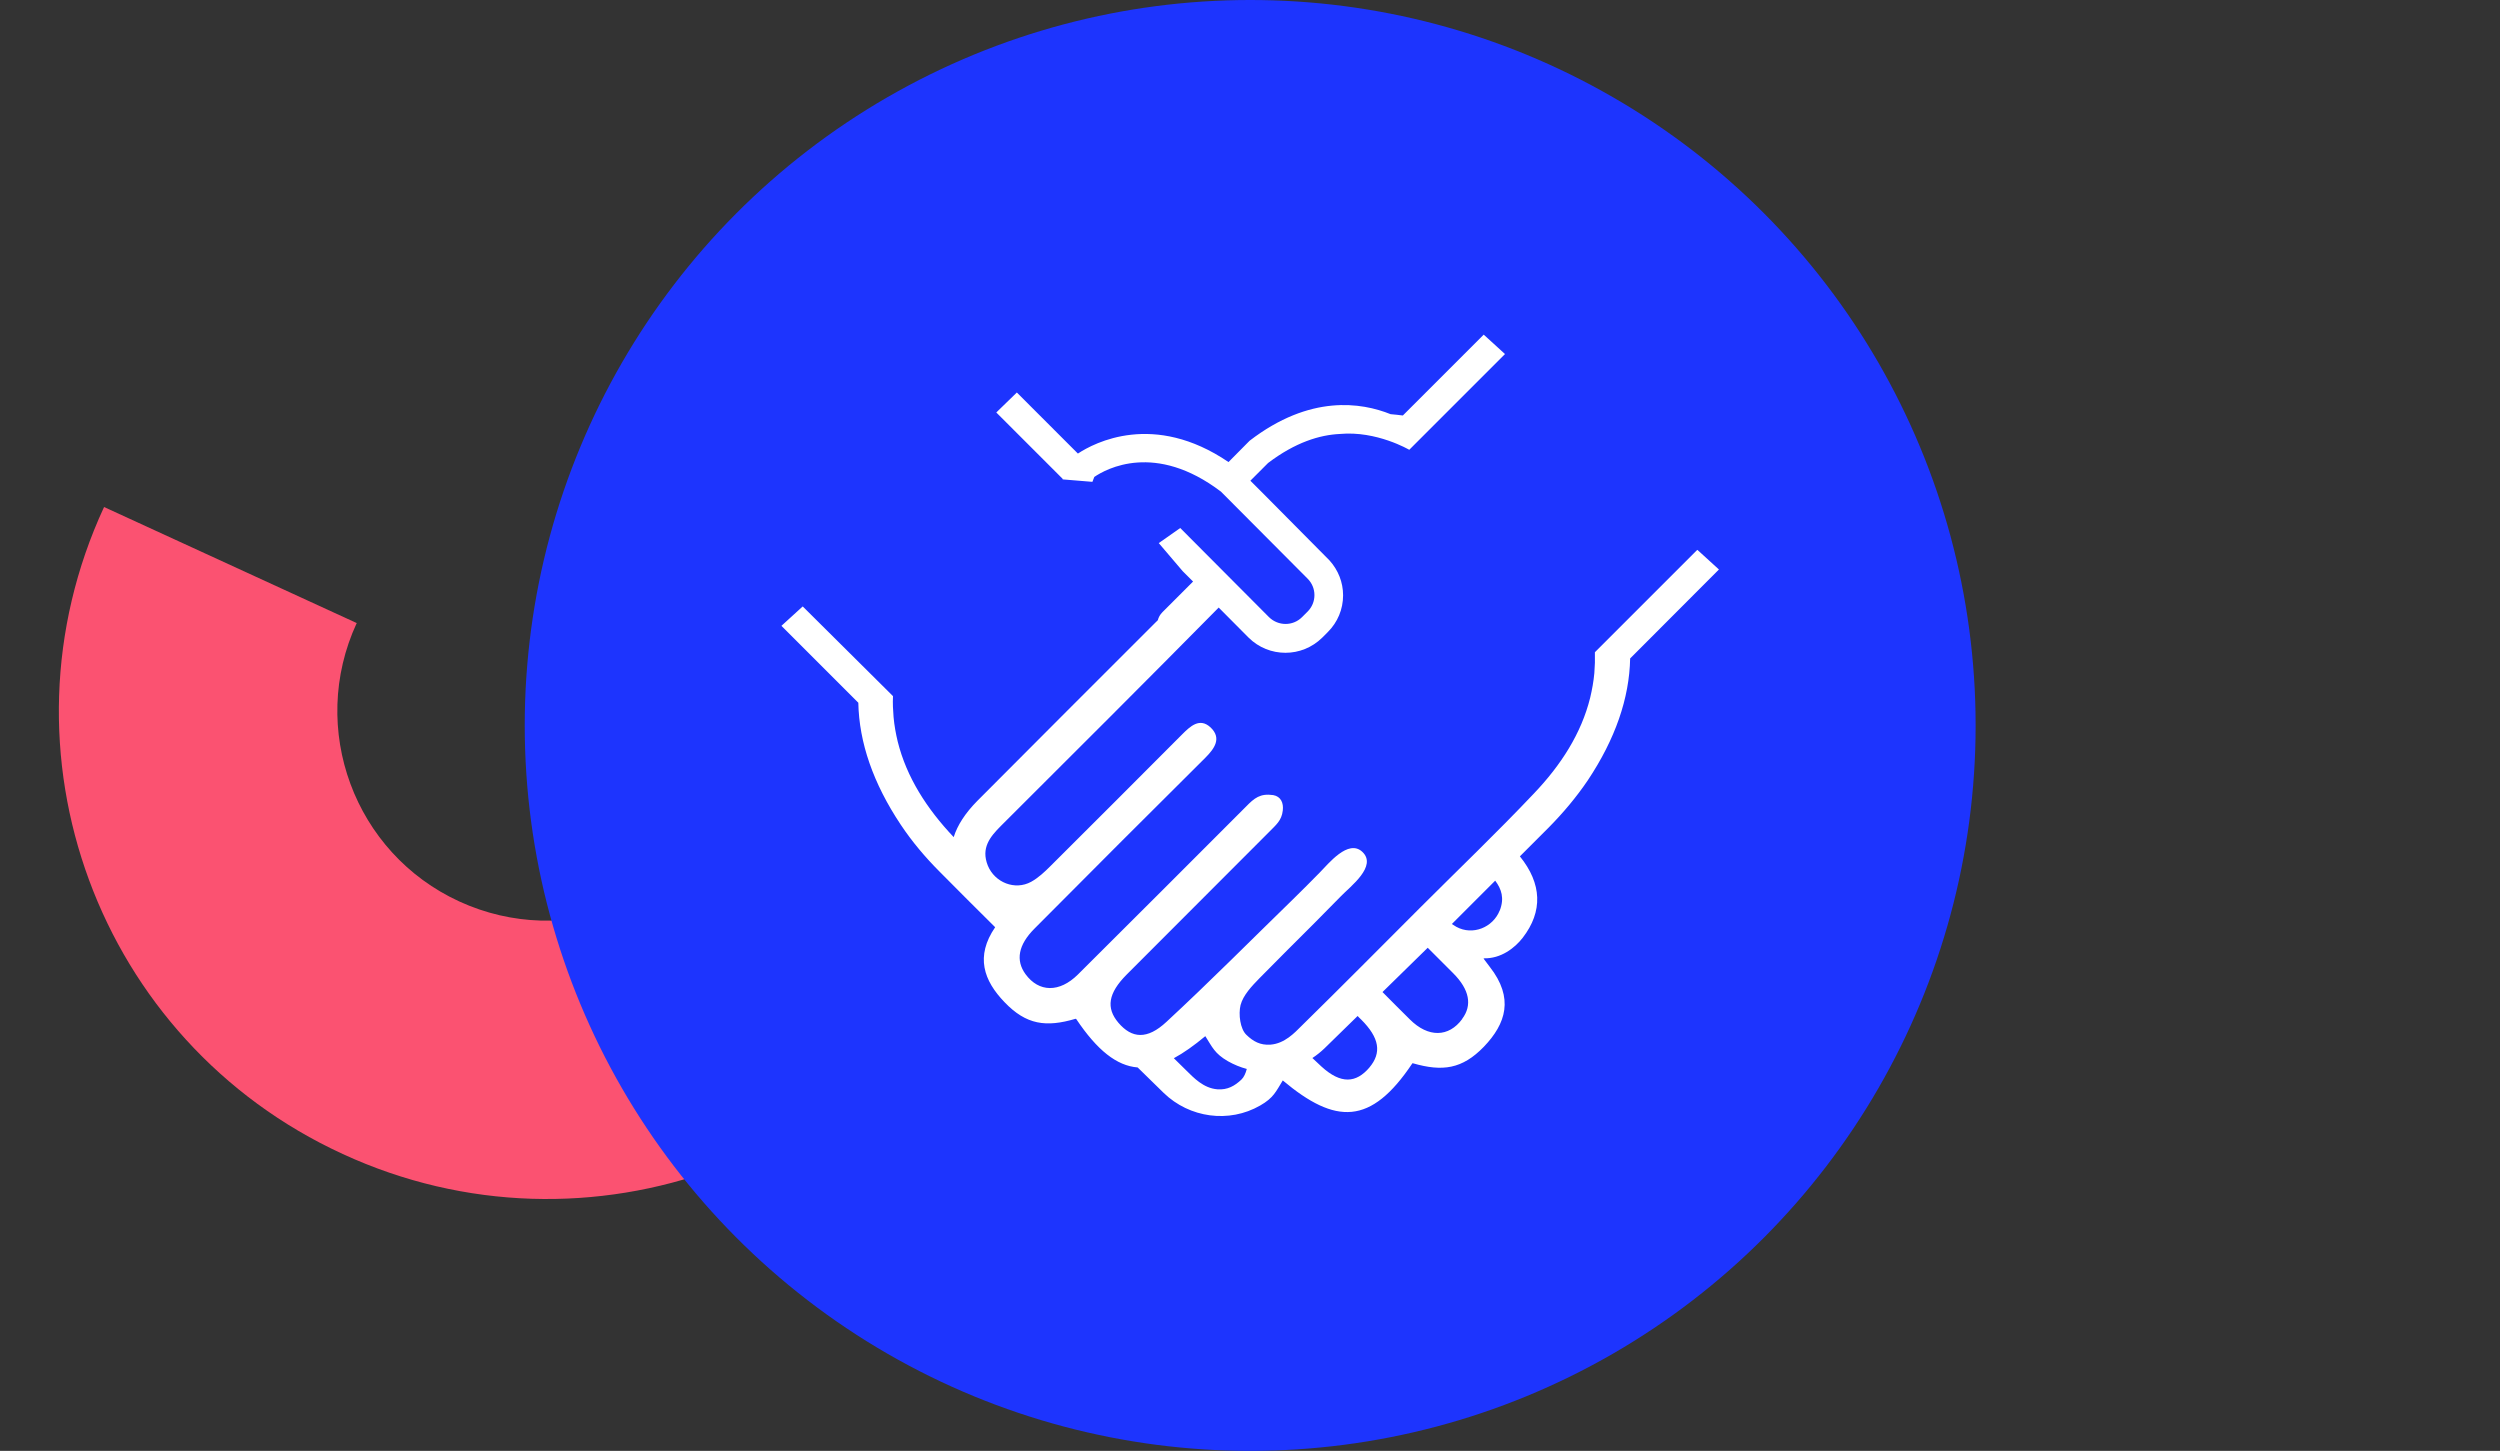
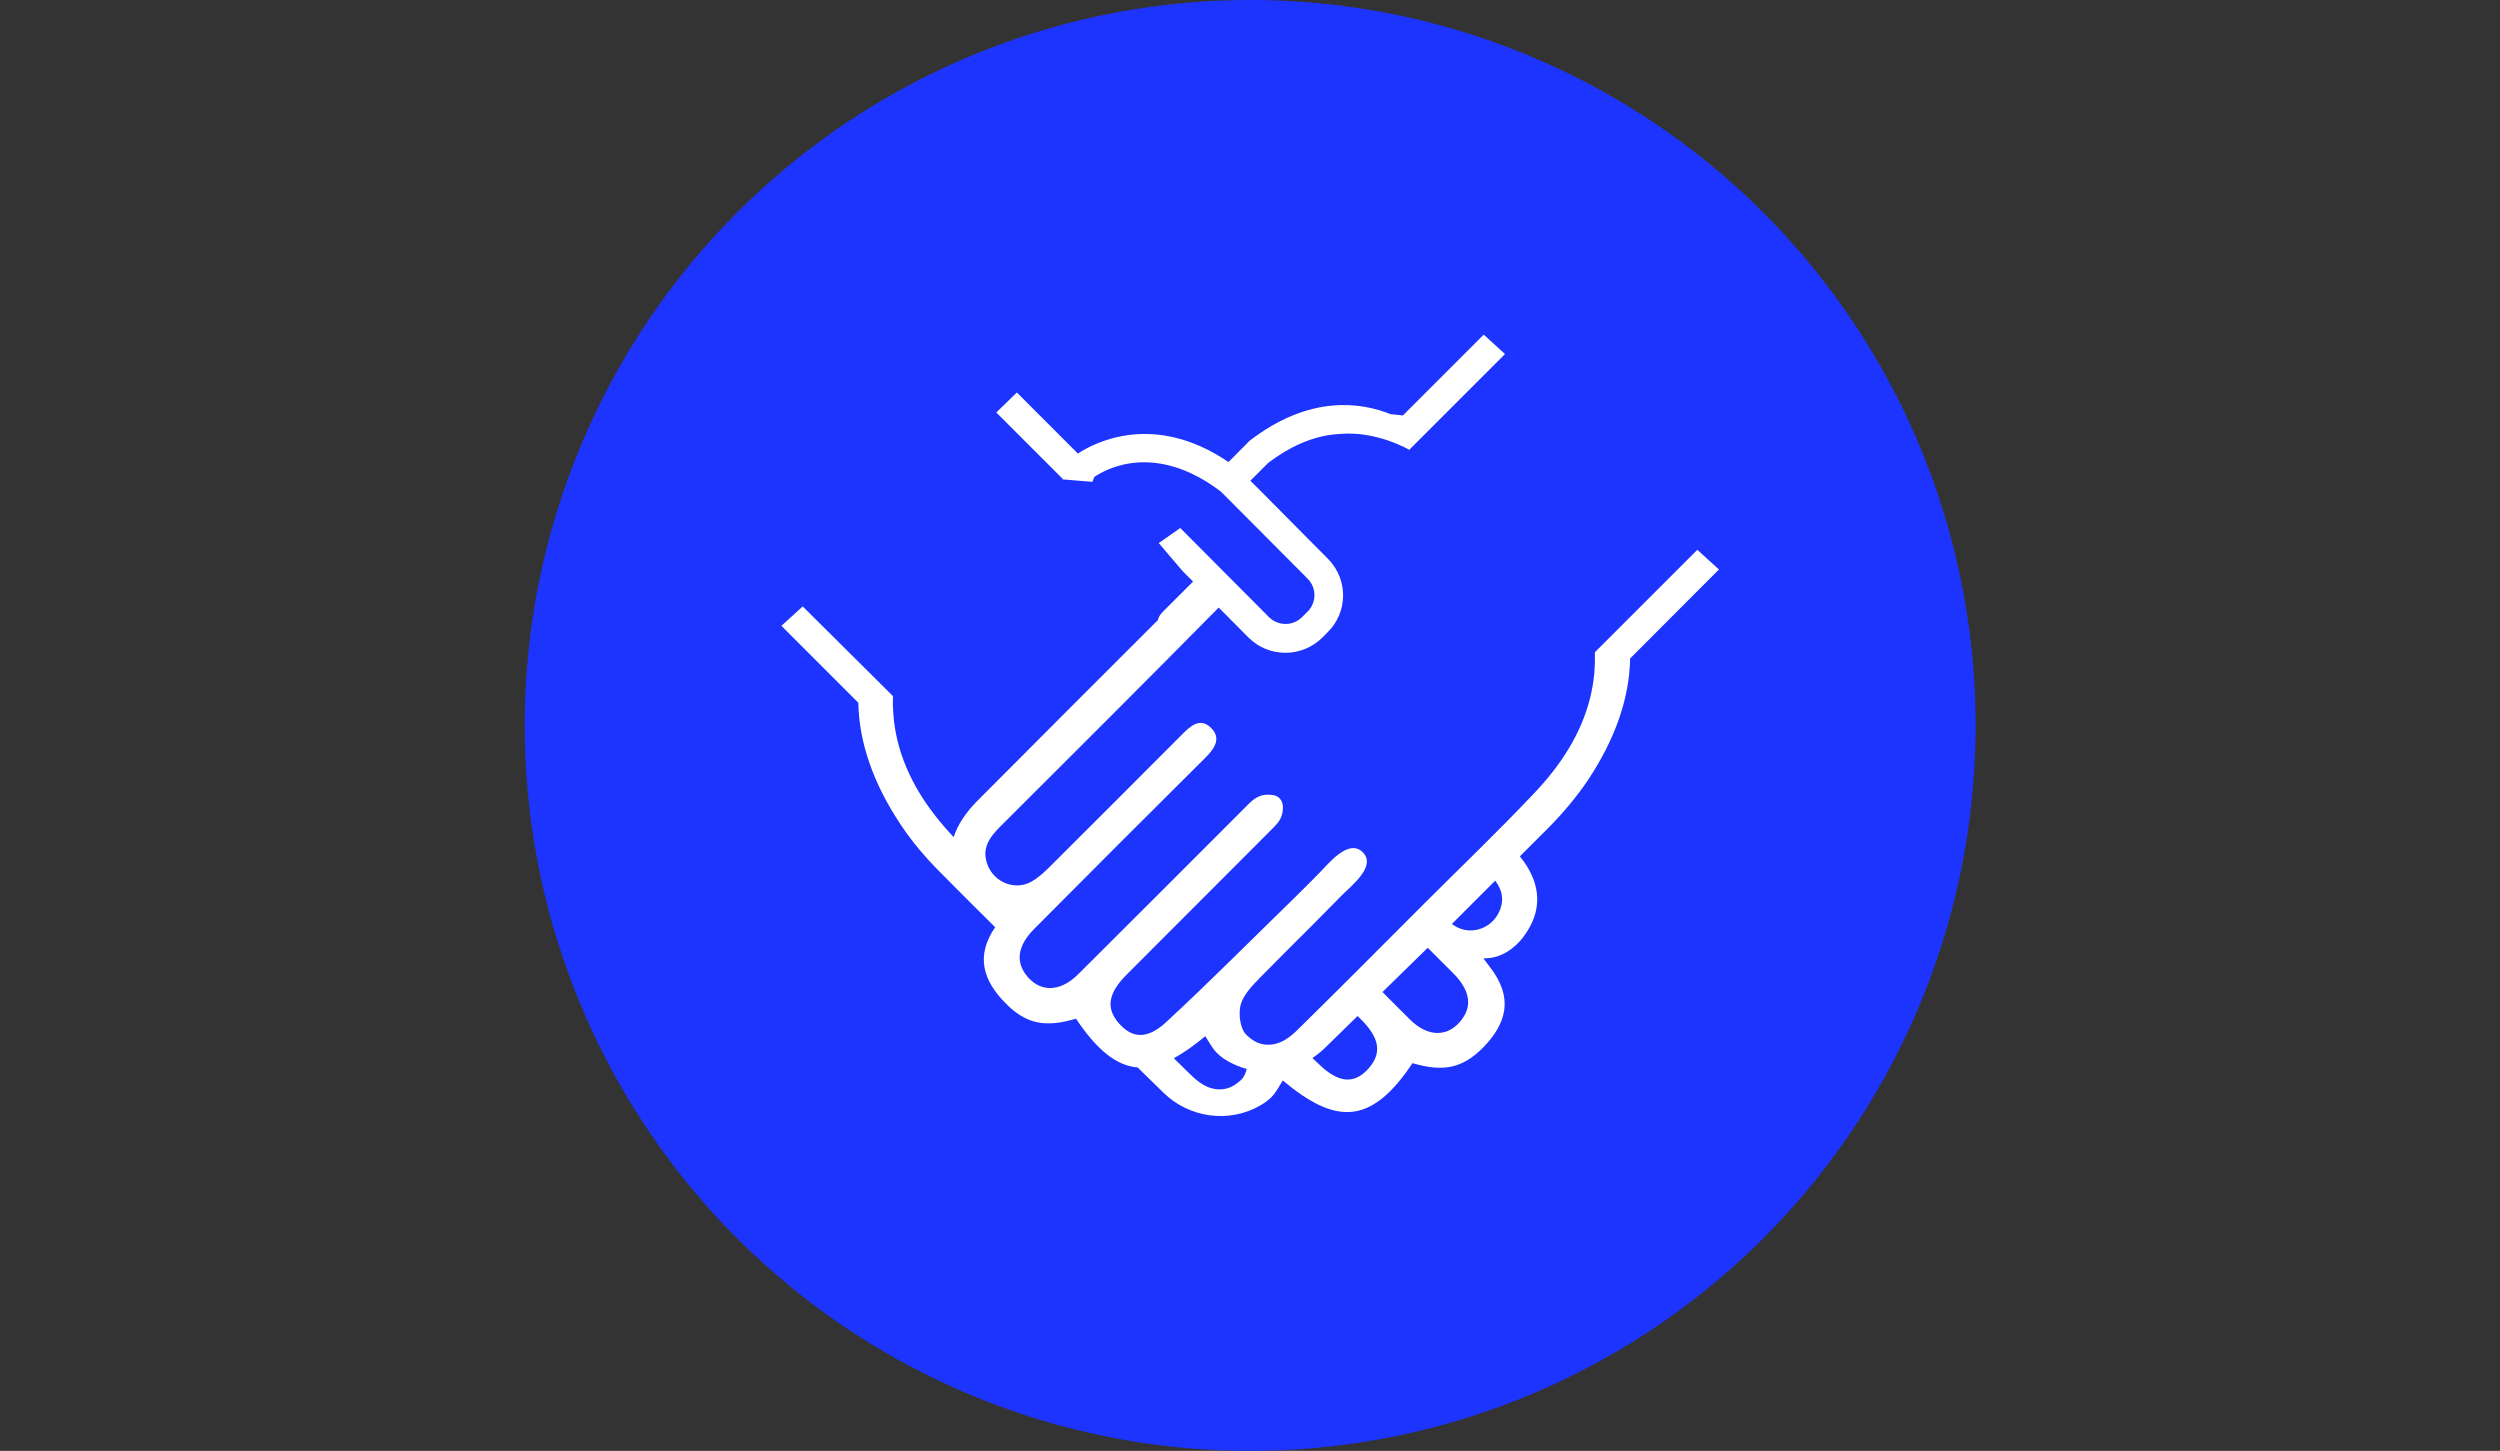
<svg xmlns="http://www.w3.org/2000/svg" width="224" height="130" viewBox="0 0 224 130" fill="none">
  <rect x="0" y="0" width="224" height="130" fill="#333333" stroke="none" />
-   <path d="M31.953 55.845C27.61 65.264 31.733 76.455 41.168 80.778C50.603 85.1 61.823 80.974 66.166 71.555L88.832 81.992C78.695 103.92 52.654 113.524 30.711 103.399C8.746 93.31 -0.82 67.329 9.324 45.429L31.983 55.837L31.953 55.845Z" fill="#FB5271" />
  <circle cx="112.016" cy="65" r="65" fill="#1D34FE" />
  <g clip-path="url(#clip0_2283_200)">
    <path d="M111.239 96.724C110.631 97.298 109.989 97.67 109.077 97.602C107.811 97.501 106.932 96.538 106.308 95.93C105.936 95.559 105.564 95.187 105.176 94.816C106.054 94.343 106.983 93.684 107.996 92.84C108.621 93.819 108.824 94.394 110.023 95.086C110.563 95.39 111.137 95.626 111.712 95.778C111.61 96.167 111.458 96.521 111.222 96.741L111.239 96.724ZM122.706 95.643C121.507 97.045 120.156 97.163 118.399 95.559C118.129 95.305 117.859 95.052 117.589 94.799C117.977 94.546 118.332 94.258 118.669 93.938C119.666 92.975 120.645 91.996 121.642 91.033C121.743 91.134 121.844 91.252 121.963 91.354C123.601 92.992 123.82 94.326 122.689 95.66L122.706 95.643ZM131.014 91.303C129.815 92.941 127.975 92.992 126.32 91.337C125.492 90.526 124.681 89.699 123.871 88.888C125.222 87.571 126.573 86.254 127.924 84.919C128.684 85.679 129.444 86.439 130.204 87.199C131.673 88.669 131.926 90.07 131.014 91.286V91.303ZM134.375 81.576C133.767 83.112 131.943 83.839 130.491 83.045C130.356 82.96 130.221 82.876 130.086 82.792C131.386 81.508 132.669 80.191 133.97 78.907C134.527 79.65 134.814 80.478 134.375 81.593V81.576ZM152.074 49.269L142.903 58.439C142.92 59.081 142.903 59.706 142.853 60.314C142.785 61.057 142.65 61.8 142.481 62.509C141.688 65.718 139.864 68.555 137.432 71.105C134.139 74.584 130.677 77.894 127.282 81.289C123.736 84.835 120.189 88.415 116.609 91.928C116.001 92.536 115.106 93.499 113.84 93.6C112.928 93.667 112.286 93.313 111.678 92.722C111.121 92.198 110.952 90.881 111.154 90.053C111.391 89.158 112.168 88.348 112.86 87.638C114.481 85.983 116.136 84.345 117.774 82.707C118.568 81.913 119.362 81.103 120.156 80.292C120.983 79.431 123.432 77.607 122.064 76.324C120.797 75.141 119.007 77.421 118.247 78.181C117.453 78.992 116.66 79.786 115.849 80.579C112.083 84.244 108.385 87.976 104.517 91.556C102.778 93.178 101.41 93.043 100.211 91.641C99.08 90.307 99.299 88.989 100.937 87.334C105.193 83.062 109.466 78.806 113.721 74.534C114.312 73.925 114.836 73.537 114.937 72.625C115.022 71.95 114.768 71.359 114.076 71.24C112.911 71.072 112.387 71.51 111.644 72.27C106.628 77.286 101.613 82.319 96.58 87.317C94.925 88.956 93.084 88.922 91.885 87.284C90.99 86.051 91.227 84.666 92.696 83.197C97.779 78.08 102.879 72.98 107.996 67.897C108.824 67.069 109.482 66.14 108.469 65.178C107.49 64.266 106.645 65.076 105.902 65.819C101.984 69.754 98.049 73.689 94.115 77.607C93.591 78.131 93.034 78.654 92.392 79.009C90.94 79.802 89.133 79.076 88.508 77.556C87.883 75.986 88.694 74.989 89.69 73.993C96.209 67.491 102.727 60.989 109.195 54.437L111.864 57.122C112.776 58.034 113.975 58.49 115.174 58.49C116.373 58.49 117.555 58.034 118.467 57.139L118.973 56.632C119.852 55.754 120.341 54.589 120.341 53.339C120.341 52.174 119.902 51.076 119.125 50.215L113.198 44.237L112.033 43.072L113.62 41.484C116.069 39.626 118.247 38.968 120.054 38.883C123.347 38.579 126.269 40.302 126.269 40.302L128.025 38.545L134.848 31.723L132.94 29.983L125.695 37.228C125.323 37.178 124.969 37.144 124.597 37.11C121.996 36.063 117.386 35.32 111.965 39.491L111.847 39.609L110.074 41.4C103.386 36.857 98.066 39.66 96.58 40.64L91.109 35.168L89.268 36.958L94.841 42.531L95.212 42.903V42.953L97.88 43.173L98.049 42.734C99.113 42.008 103.504 39.576 109.398 44.051L117.166 51.853C117.555 52.242 117.774 52.765 117.774 53.322C117.774 53.88 117.555 54.403 117.166 54.792L116.66 55.298C115.849 56.109 114.532 56.109 113.704 55.298L105.75 47.31L103.825 48.661L105.97 51.178L106.899 52.106C105.987 53.018 105.075 53.93 104.163 54.842C103.926 55.079 103.808 55.315 103.741 55.568C103.69 55.619 103.656 55.67 103.605 55.703C98.252 61.057 92.899 66.394 87.562 71.764C86.498 72.845 85.789 73.925 85.451 75.006C83.036 72.456 81.229 69.636 80.435 66.444C80.266 65.735 80.131 65.009 80.064 64.249C80.013 63.641 79.979 63.016 80.013 62.374L71.924 54.336L70.016 56.075L76.906 62.965C76.973 66.529 78.24 70.193 80.706 73.892C81.719 75.412 82.901 76.813 84.201 78.114C85.84 79.786 87.511 81.424 89.166 83.079C87.376 85.696 88.136 87.858 90.011 89.8C91.953 91.827 93.726 92.063 96.361 91.286C96.377 91.286 96.411 91.286 96.428 91.303C98.32 94.123 100.059 95.491 101.934 95.643C102.71 96.403 103.487 97.163 104.264 97.923C106.578 100.169 110.124 100.659 112.911 99.055C114.127 98.362 114.329 97.788 114.937 96.808C119.666 100.777 122.824 100.845 126.539 95.289C126.539 95.272 126.573 95.255 126.607 95.272C129.241 96.032 131.014 95.795 132.957 93.786C134.932 91.725 135.675 89.428 133.48 86.625C133.48 86.608 132.889 85.865 132.923 85.865C134.493 85.916 135.743 84.919 136.435 84.024C138.259 81.66 138.158 79.178 136.182 76.729C137.043 75.868 137.905 75.006 138.766 74.145C140.049 72.845 141.232 71.443 142.262 69.923C144.727 66.225 145.994 62.56 146.061 58.997L154.016 51.026L152.107 49.286L152.074 49.269Z" fill="white" />
  </g>
  <defs>
    <clipPath id="clip0_2283_200">
      <rect width="83.949" height="70" fill="white" transform="translate(70.016 30)" />
    </clipPath>
  </defs>
</svg>